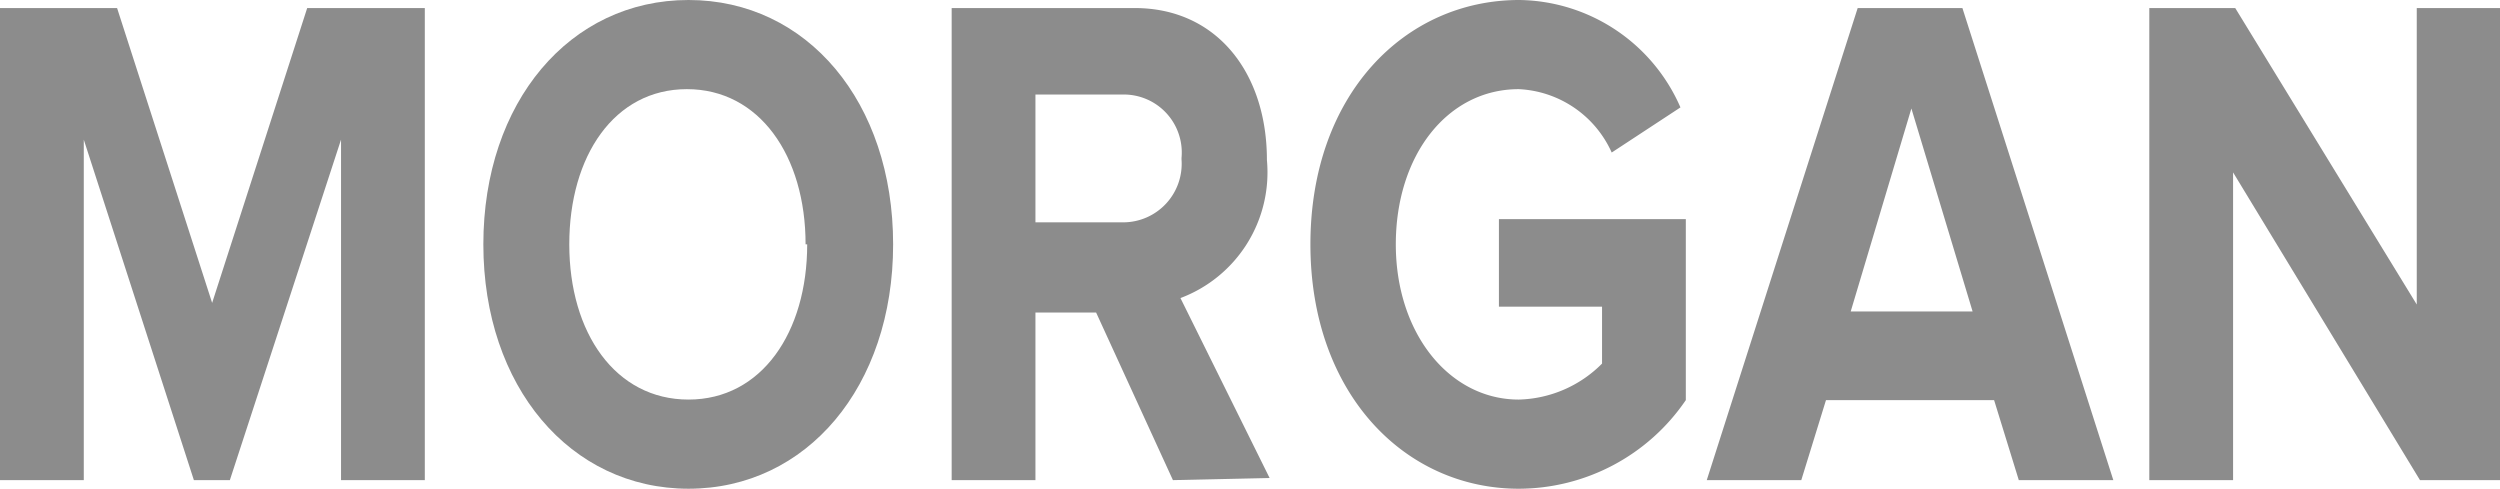
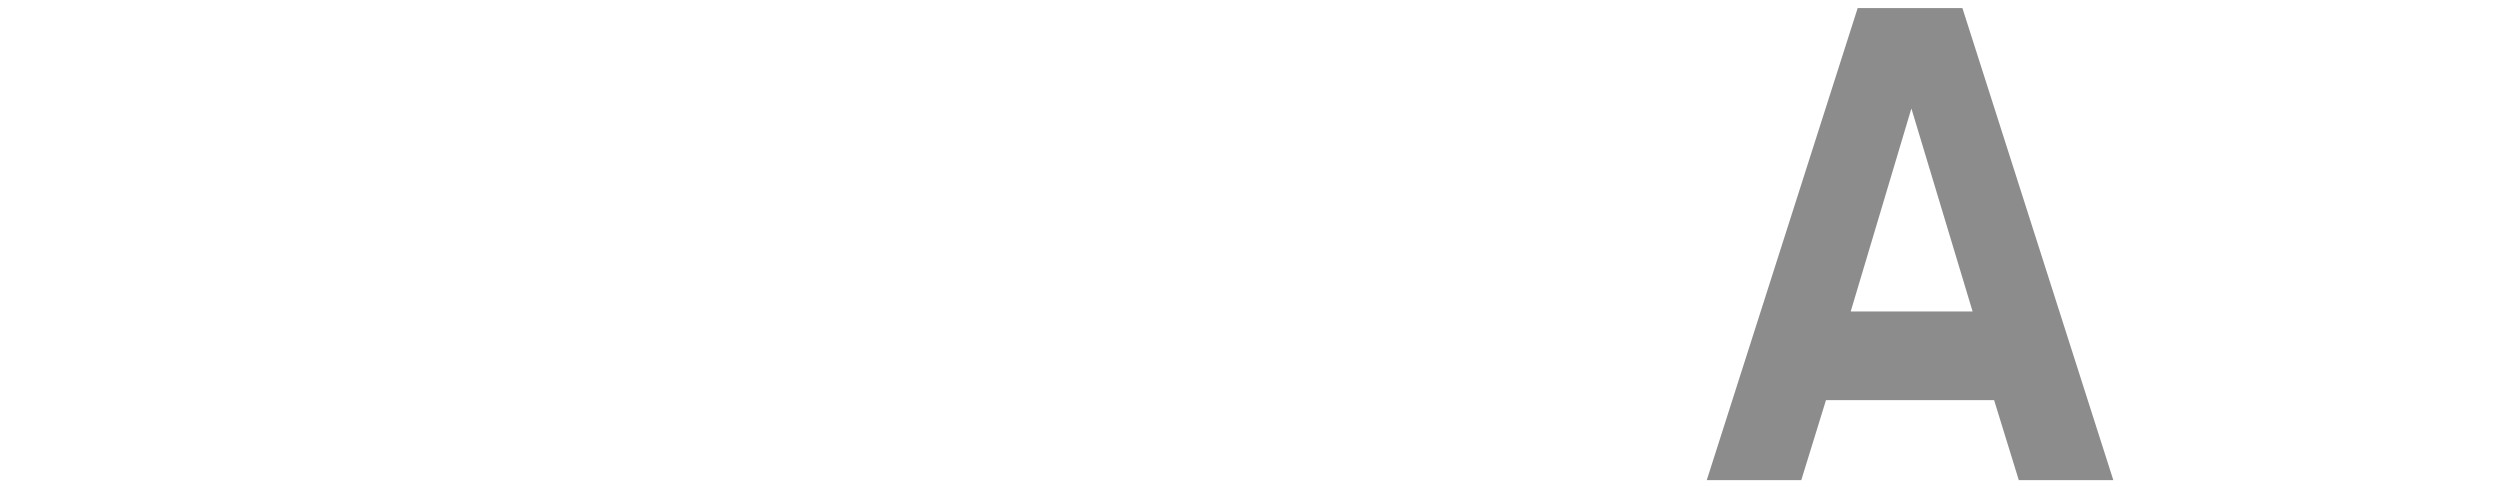
<svg xmlns="http://www.w3.org/2000/svg" id="Layer_1" data-name="Layer 1" viewBox="0 0 46.55 9.1">
  <defs>
    <style>.cls-1{fill:#8c8c8c;}</style>
  </defs>
  <title>MORGAN</title>
-   <path class="cls-1" d="M8.07,29.39V23.05L6,29.39H5.33L3.28,23.05v6.34H1.72V20.6H3.9l1.77,5.49L7.44,20.6H9.63v8.79Z" transform="translate(-1.72 -20.45)" />
-   <path class="cls-1" d="M10.72,25c0-2.65,1.61-4.55,3.82-4.55s3.81,1.9,3.81,4.55-1.61,4.55-3.81,4.55S10.72,27.65,10.72,25Zm6,0c0-1.65-.86-2.89-2.21-2.89S12.32,23.35,12.32,25s.86,2.89,2.22,2.89S16.75,26.64,16.75,25Z" transform="translate(-1.72 -20.45)" />
-   <path class="cls-1" d="M23.56,29.39l-1.43-3.12H21v3.12H19.44V20.6h3.41c1.52,0,2.46,1.2,2.46,2.83A2.5,2.5,0,0,1,23.7,26l1.66,3.35Zm.16-6a1.08,1.08,0,0,0-1.09-1.18H21v2.38h1.64A1.09,1.09,0,0,0,23.72,23.42Z" transform="translate(-1.72 -20.45)" />
-   <path class="cls-1" d="M26.12,25c0-2.78,1.75-4.55,3.89-4.55a3.32,3.32,0,0,1,3,2l-1.28.84A2,2,0,0,0,30,22.11c-1.33,0-2.29,1.23-2.29,2.89s1,2.89,2.29,2.89a2.26,2.26,0,0,0,1.55-.67V26.16H29.63V24.53h3.48V27.9A3.77,3.77,0,0,1,30,29.55C27.87,29.55,26.12,27.77,26.12,25Z" transform="translate(-1.72 -20.45)" />
  <path class="cls-1" d="M39.31,29.39l-.46-1.49H35.72l-.46,1.49H33.5l2.81-8.79h1.95l2.81,8.79Zm-2-6.92-1.13,3.78h2.27Z" transform="translate(-1.72 -20.45)" />
-   <path class="cls-1" d="M46.78,29.39,43.3,23.66v5.73H41.74V20.6h1.6l3.38,5.52V20.6h1.56v8.79Z" transform="translate(-1.72 -20.45)" />
</svg>